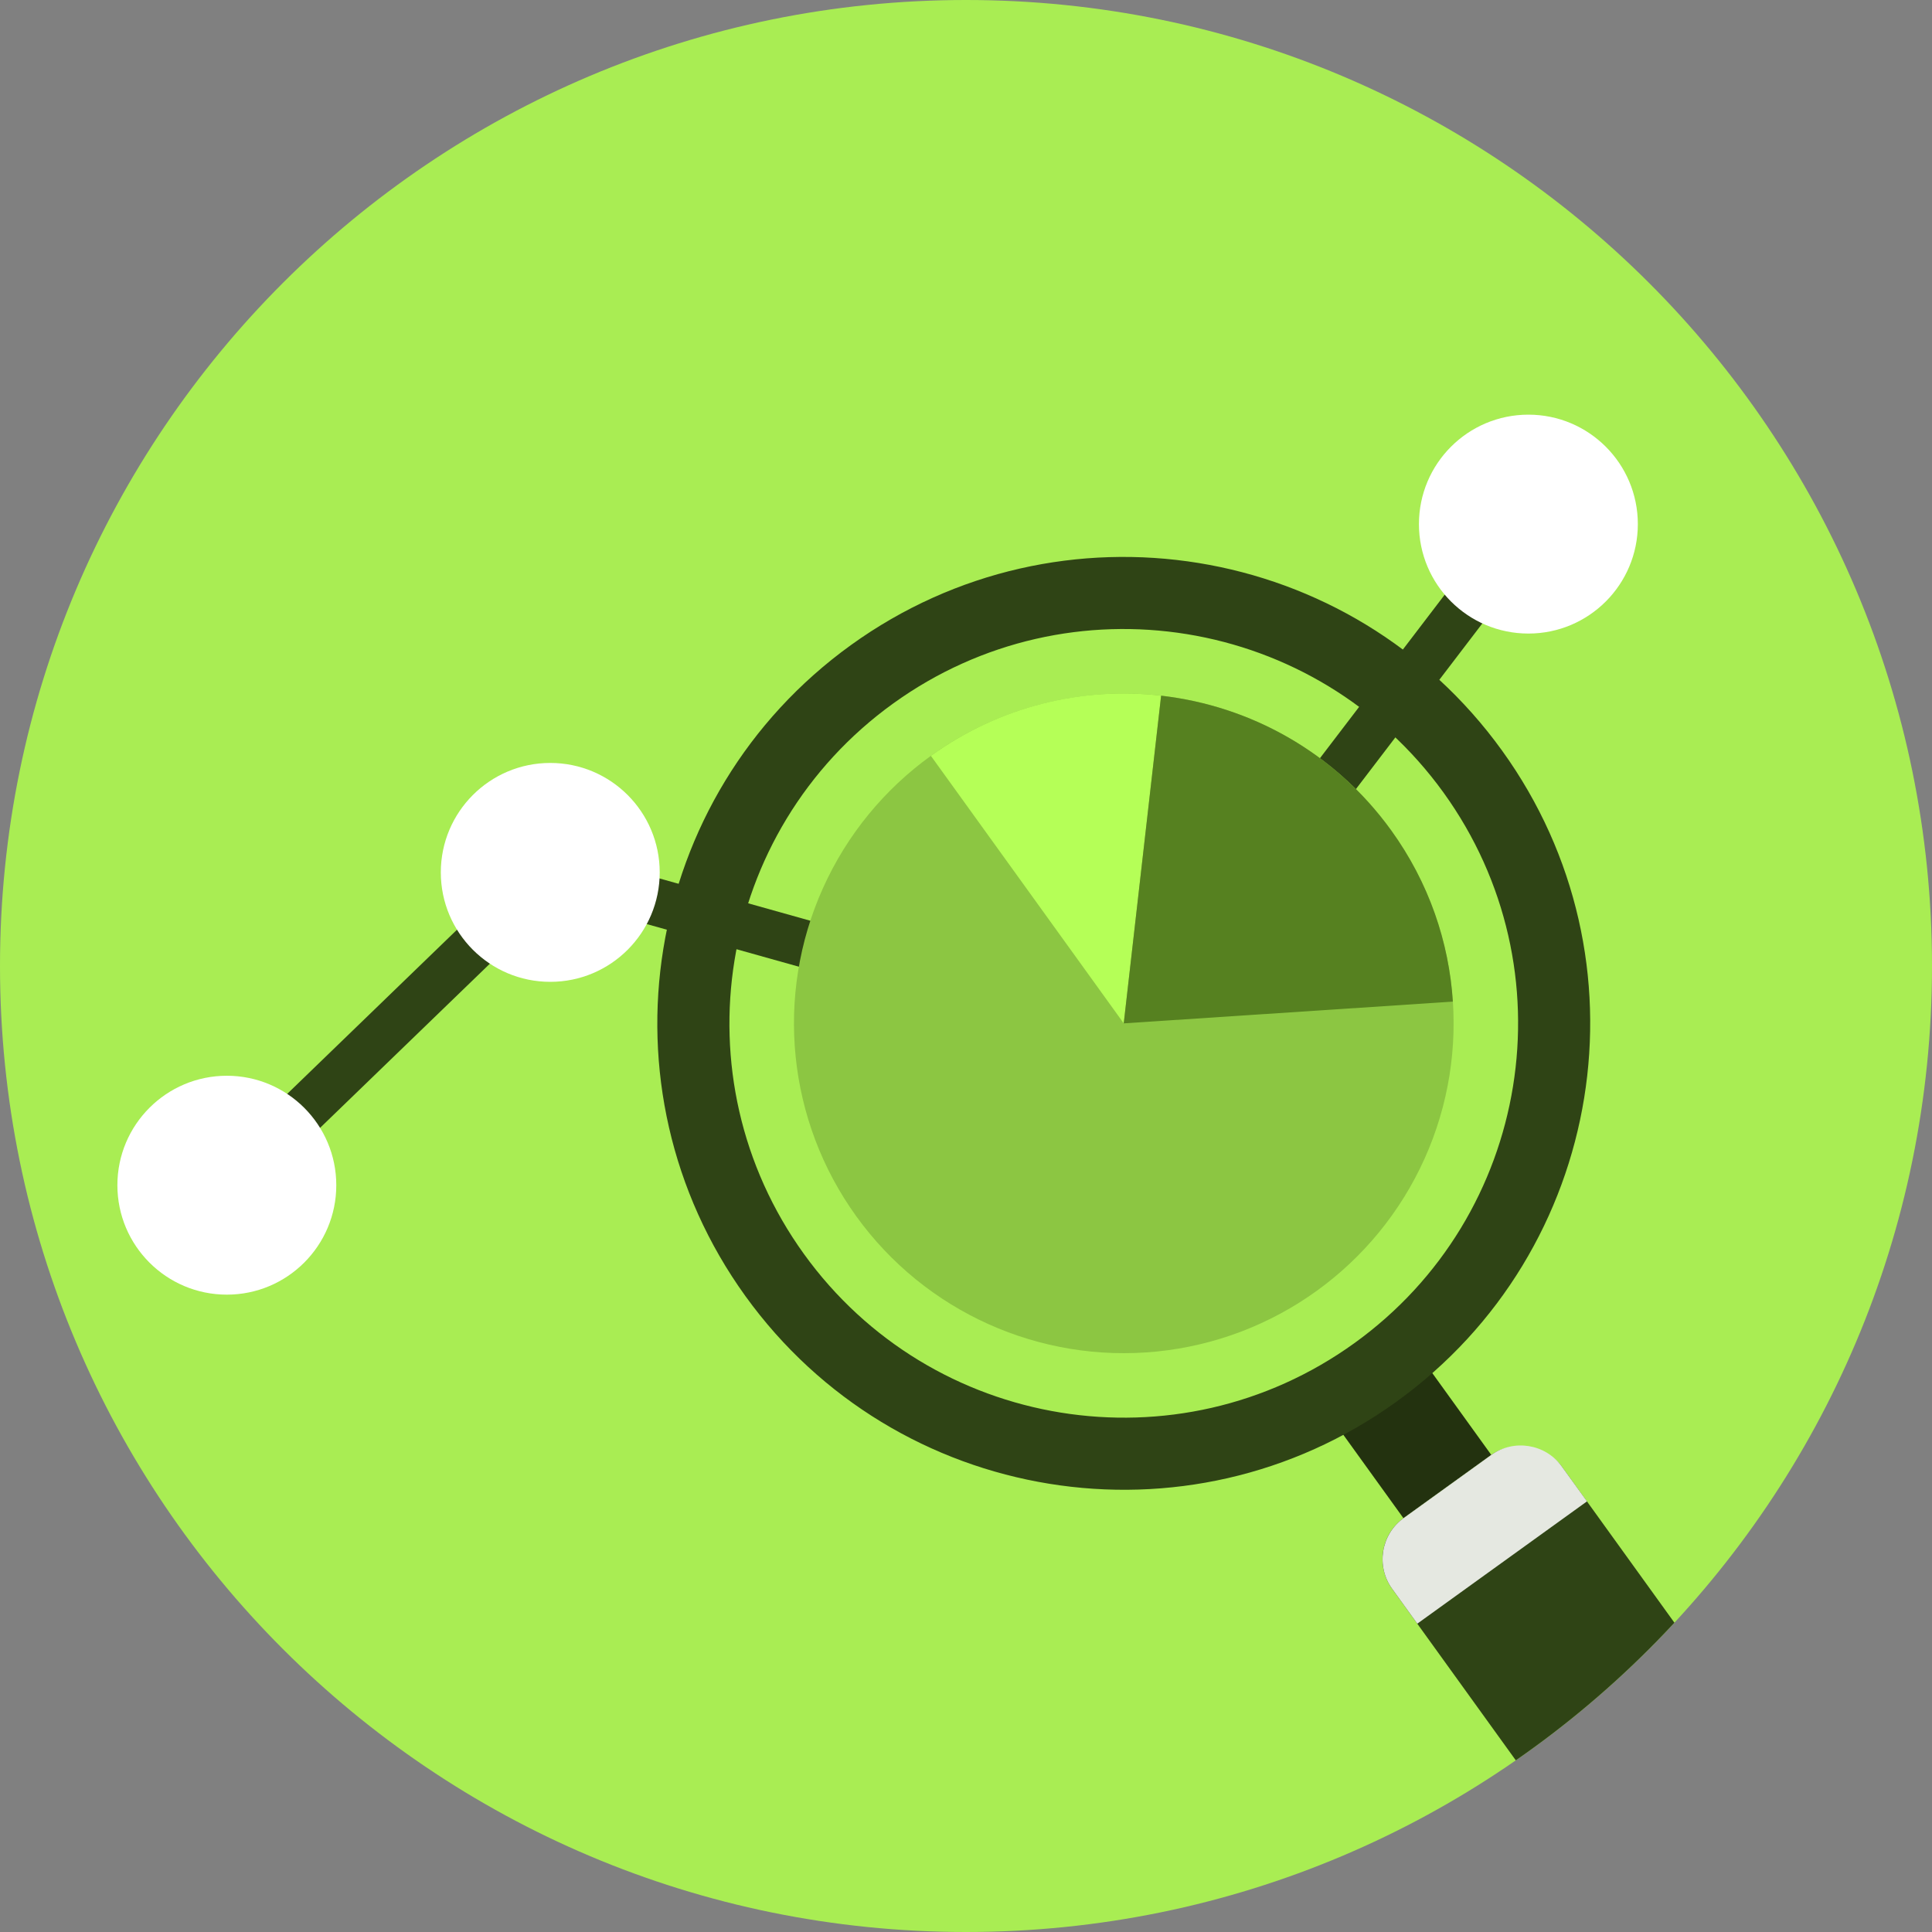
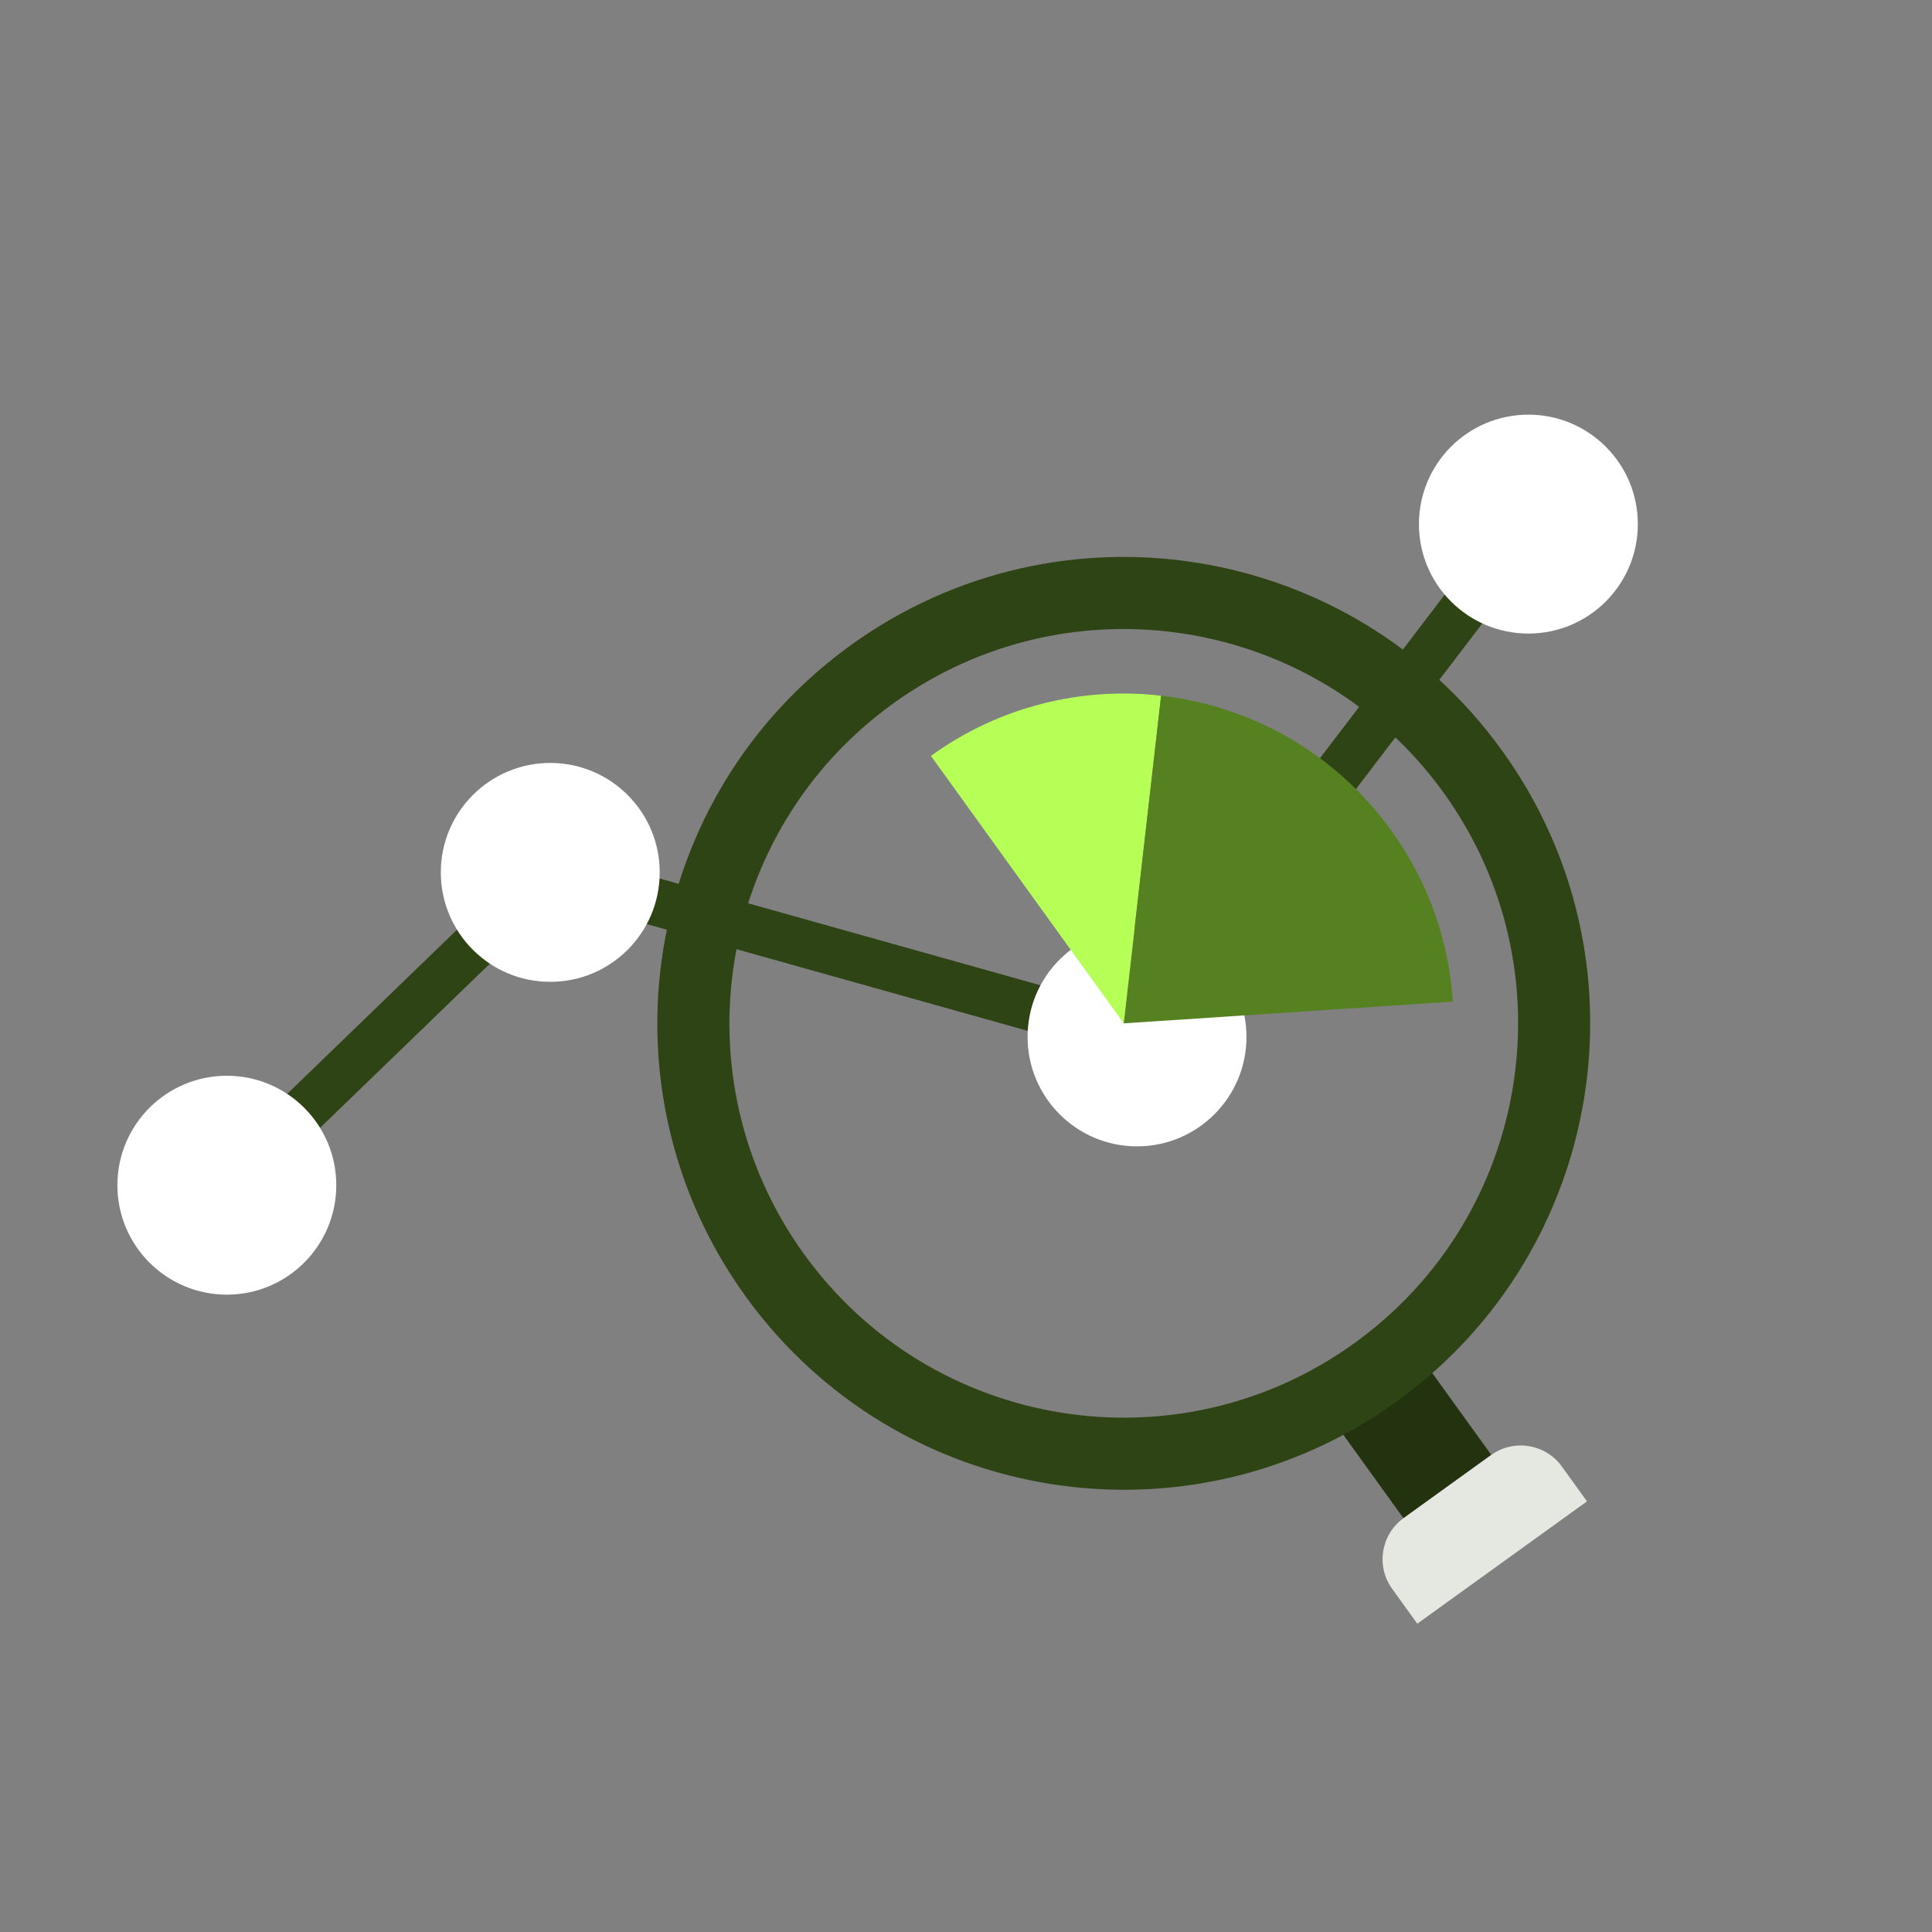
<svg xmlns="http://www.w3.org/2000/svg" fill-rule="evenodd" clip-rule="evenodd" viewBox="0 0 22383 22383" id="Magnifier">
  <rect x="0" y="0" width="22383" height="22383" fill="#808080" stroke="none" />
  <defs>
    <clipPath id="a">
      <path d="M11191 0c6181,0 11192,5010 11192,11191 0,6181 -5011,11192 -11192,11192 -6181,0 -11191,-5011 -11191,-11192 0,-6181 5010,-11191 11191,-11191z" fill="#000000" class="color000000 svgShape" />
    </clipPath>
  </defs>
-   <path fill="#a9ed53" d="M11191 0c6181,0 11192,5010 11192,11191 0,6181 -5011,11192 -11192,11192 -6181,0 -11191,-5011 -11191,-11192 0,-6181 5010,-11191 11191,-11191z" class="color53b4ed svgShape" />
  <g clip-path="url(#a)" fill="#000000" class="color000000 svgShape">
    <polygon fill="#2f4415" fill-rule="nonzero" points="2438 13533 6185 9910 6298 9801 6449 9843 13068 11699 17489 5905 17925 6238 13391 12179 13278 12327 13099 12277 6452 10414 2817 13928" class="color152b44 svgShape" />
    <circle cx="2628" cy="13731" r="1268" fill="#ffffff" class="colorffffff svgShape" />
    <circle cx="6375" cy="10107" r="1268" fill="#ffffff" class="colorffffff svgShape" />
    <circle cx="13173" cy="12013" r="1268" fill="#ffffff" class="colorffffff svgShape" />
    <circle cx="17707" cy="6072" r="1268" fill="#ffffff" class="colorffffff svgShape" />
    <rect width="656" height="1005" fill="#23320f" transform="matrix(1.551 -1.118 .94 1.304 15314.8 16278.4)" class="color0f2032 svgShape" />
-     <rect width="1902" height="6230" fill="#2f4415" rx="459" ry="459" transform="rotate(-35.791 35658.147 -15477.134) scale(1.274)" class="color152b44 svgShape" />
    <path fill="#e5e8e1" d="M16260 17589l1017 -733c261,-188 628,-128 816,132l293 406 -1966 1417 -292 -405c-189,-261 -129,-629 132,-817z" class="colore1e3e8 svgShape" />
    <path fill="#2f4415" d="M9859 7473c2421,-1745 5798,-1198 7543,1223 1746,2420 1198,5798 -1223,7543 -2420,1745 -5797,1198 -7543,-1223 -1745,-2421 -1198,-5798 1223,-7543zm489 677c2046,-1475 4901,-1012 6377,1034 1475,2047 1013,4902 -1034,6377 -2047,1476 -4902,1013 -6377,-1033 -1476,-2047 -1013,-4902 1034,-6378z" class="color152b44 svgShape" />
-     <circle r="2710" fill="#8cc642" transform="rotate(-35.792 24867.61 -14231.401) scale(1.41)" class="colorffc42e svgShape" />
    <path fill="#b5ff57" d="M10785 8757l2234 3099 433 -3796c-912,-105 -1864,118 -2667,697z" class="colorff576b svgShape" />
    <path fill="#568120" d="M16832 11604l-3813 252 433 -3796c1032,118 2011,653 2666,1561 436,604 669,1291 714,1983z" class="color205081 svgShape" />
  </g>
-   <path fill="none" d="M11191 0c6181,0 11192,5010 11192,11191 0,6181 -5011,11192 -11192,11192 -6181,0 -11191,-5011 -11191,-11192 0,-6181 5010,-11191 11191,-11191z" />
</svg>